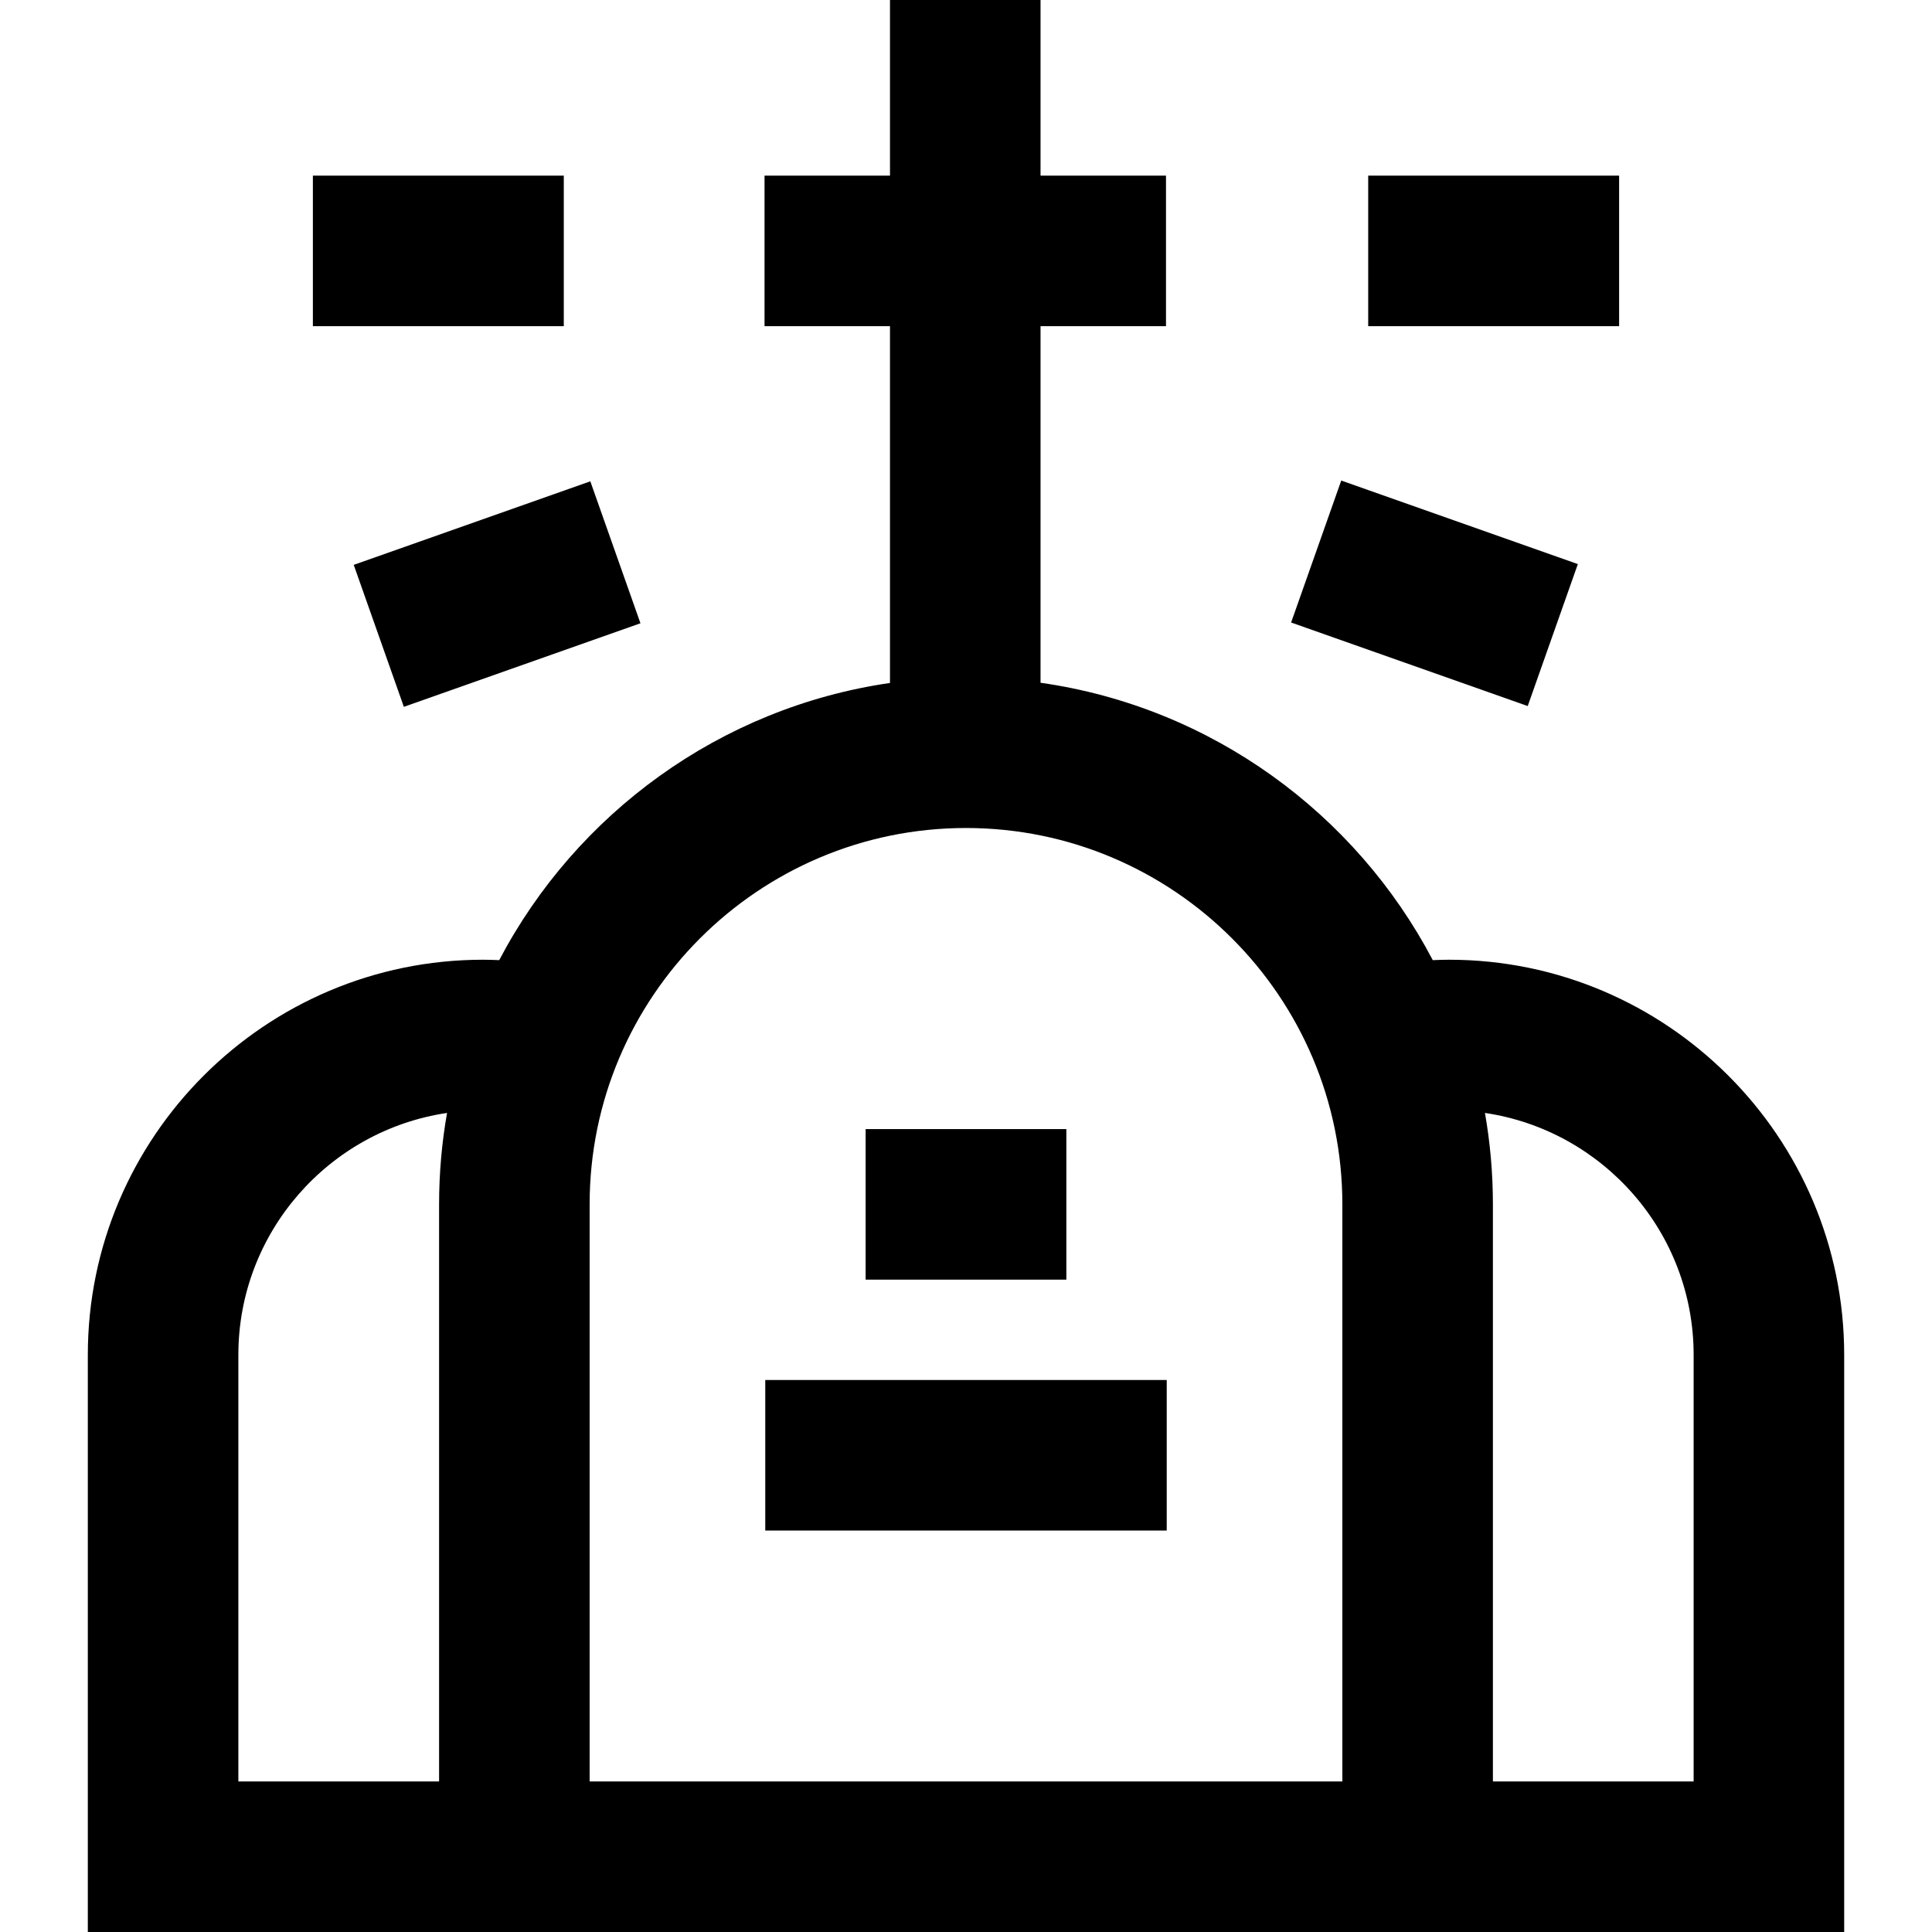
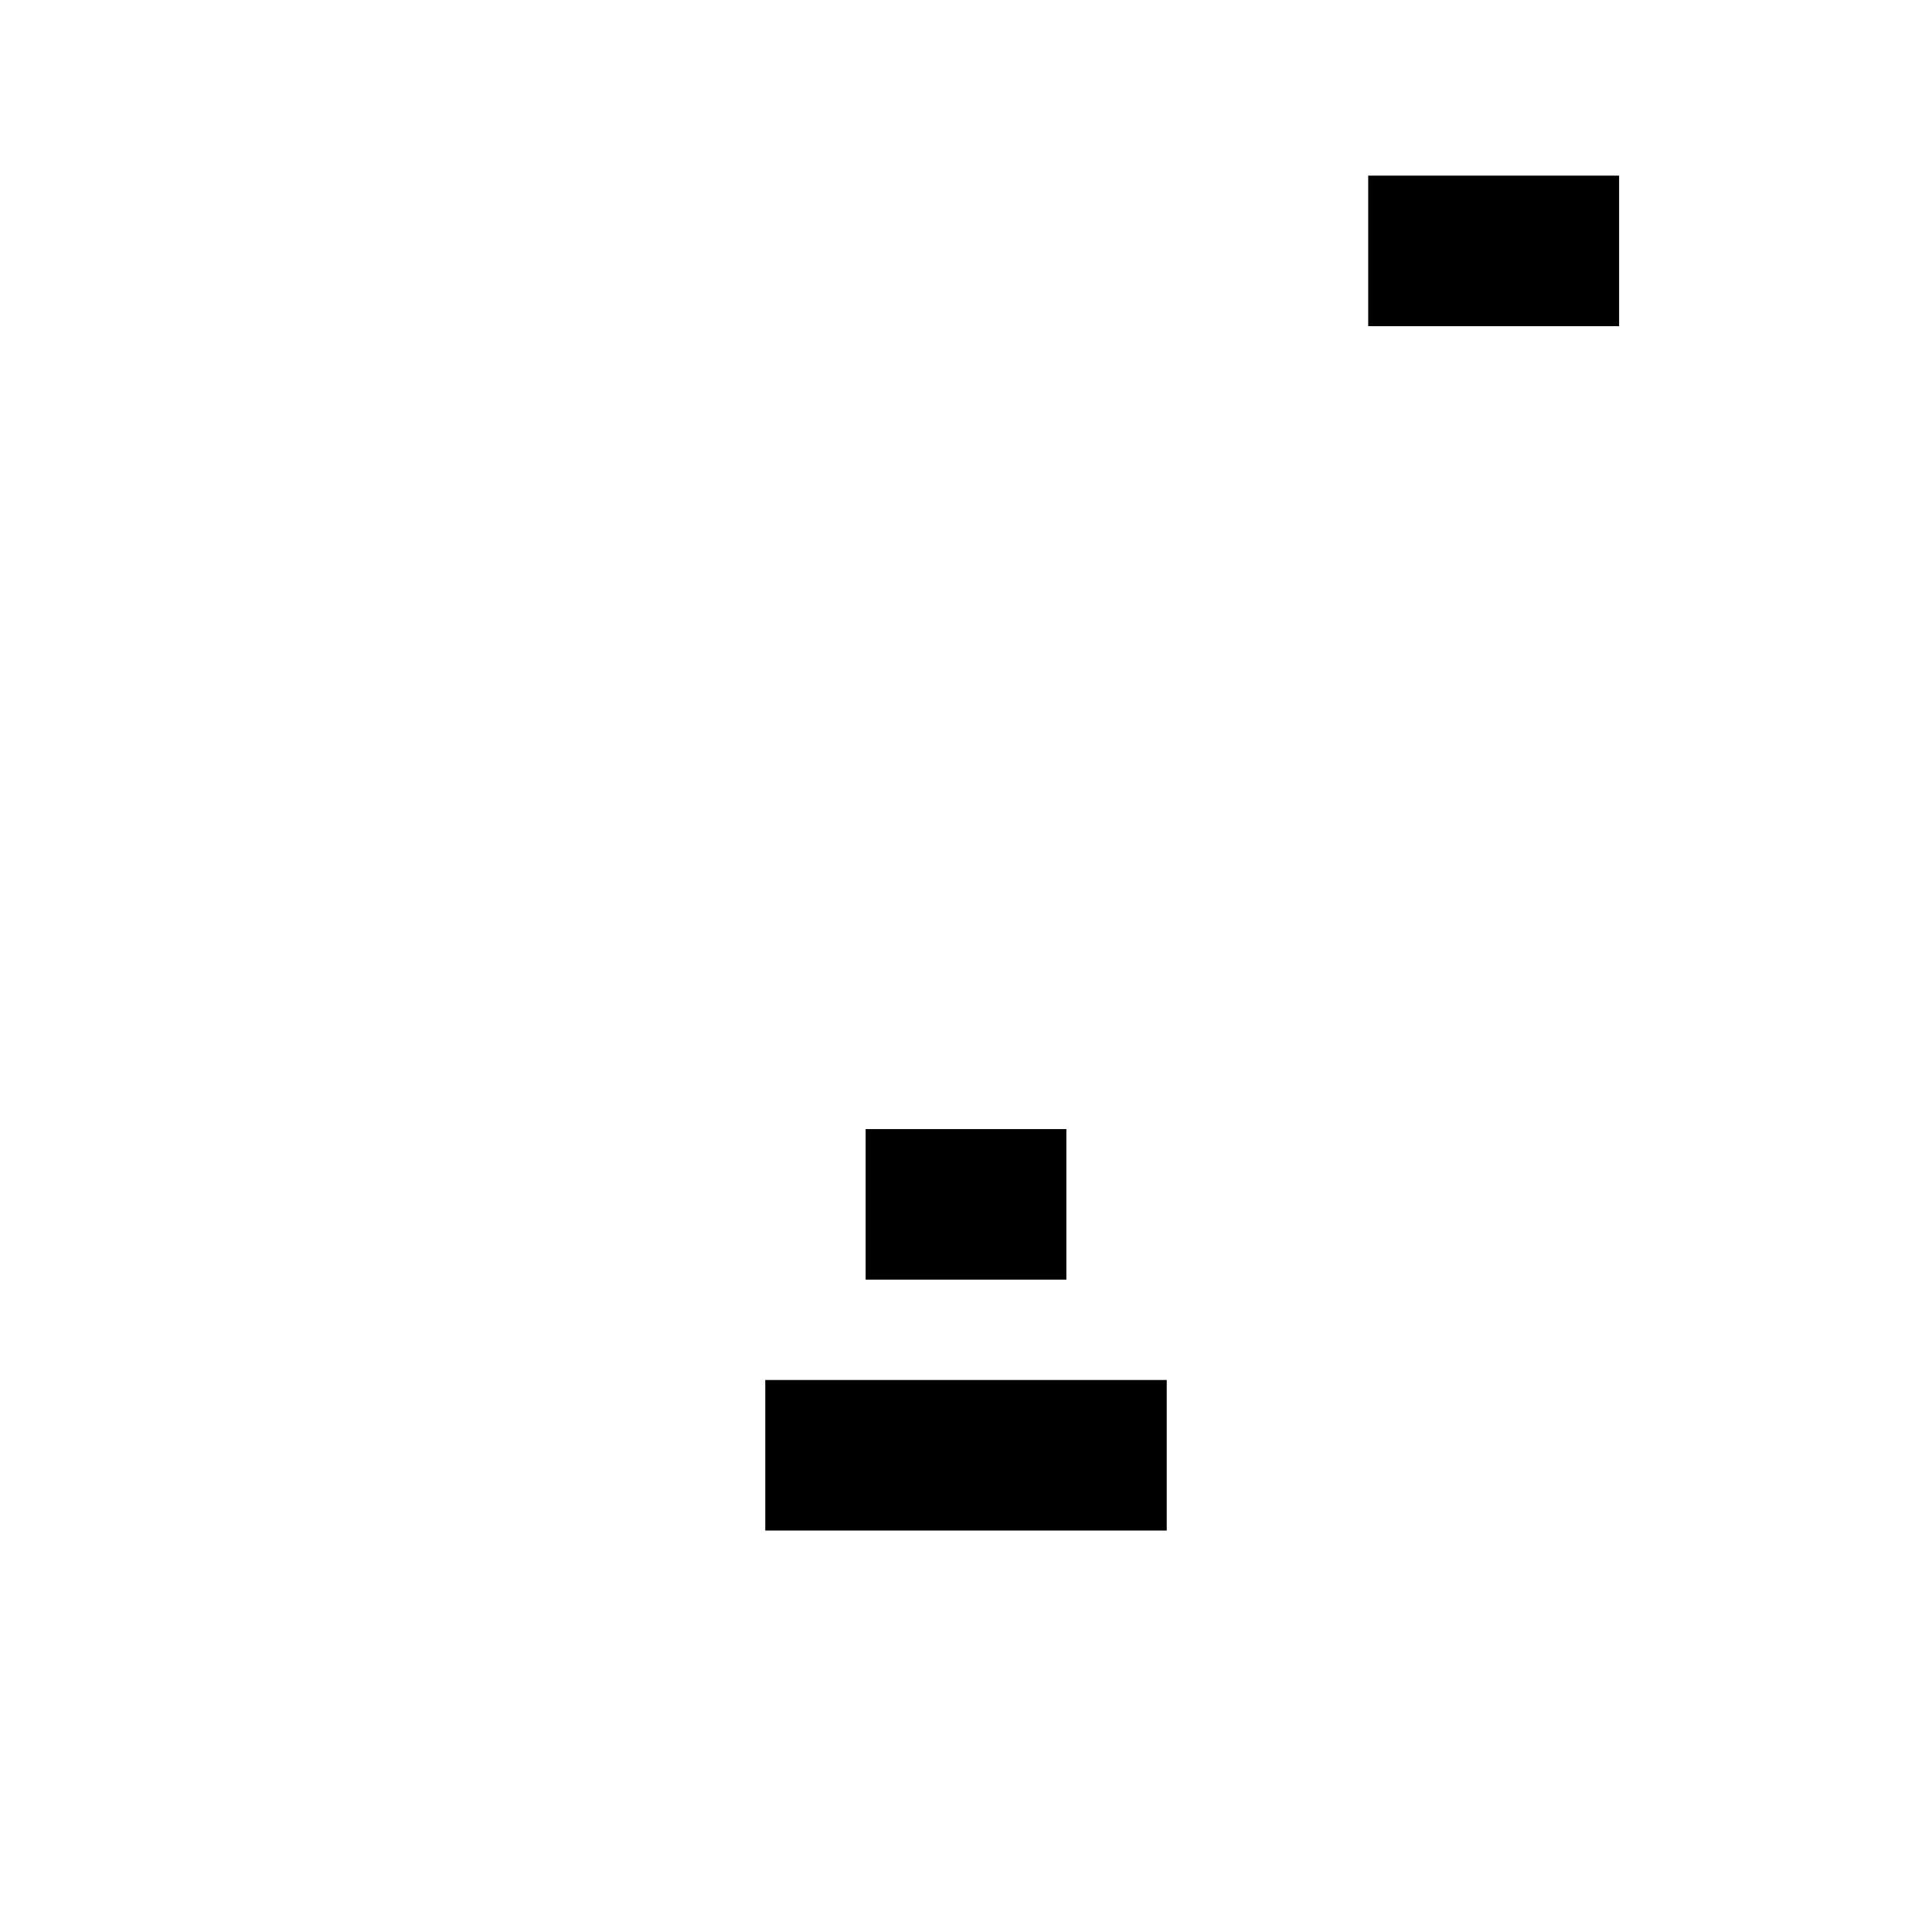
<svg xmlns="http://www.w3.org/2000/svg" fill="#000000" version="1.1" id="Layer_1" viewBox="0 0 512 512" xml:space="preserve">
  <g>
    <g>
-       <path d="M383.999,254.338c-1.442,0-2.873,0.051-4.299,0.109c-20.453-38.933-58.748-67.083-103.948-73.51V86.442h33.247V46.545    h-33.247V0h-39.896v46.545h-33.247v39.896h33.247v94.55c-45.029,6.535-83.161,34.635-103.556,73.455    c-1.428-0.059-2.858-0.109-4.299-0.109c-57.747,0-104.727,46.98-104.727,104.727V512h465.455V359.065    C488.726,301.318,441.746,254.338,383.999,254.338z M116.362,319.169v152.935H63.168V359.065    c0-32.511,24.057-59.502,55.304-64.125C117.088,302.811,116.362,310.906,116.362,319.169z M355.739,472.104h-199.48V319.169    c0-54.997,44.743-99.74,99.74-99.74s99.74,44.743,99.74,99.74V472.104z M448.83,472.104h-53.195V319.169    c0-8.262-0.726-16.357-2.109-24.229c31.247,4.623,55.304,31.614,55.304,64.125V472.104z" />
-     </g>
+       </g>
  </g>
  <g>
    <g>
      <rect x="362.588" y="46.545" width="66.494" height="39.896" />
    </g>
  </g>
  <g>
    <g>
-       <rect x="360.293" y="124.102" transform="matrix(0.333 -0.943 0.943 0.333 105.153 463.401)" width="39.895" height="66.492" />
-     </g>
+       </g>
  </g>
  <g>
    <g>
-       <rect x="82.916" y="46.545" width="66.493" height="39.896" />
-     </g>
+       </g>
  </g>
  <g>
    <g>
-       <rect x="98.513" y="137.418" transform="matrix(0.943 -0.333 0.333 0.943 -44.917 52.915)" width="66.492" height="39.895" />
-     </g>
+       </g>
  </g>
  <g>
    <g>
      <rect x="202.804" y="365.714" width="106.39" height="39.896" />
    </g>
  </g>
  <g>
    <g>
      <rect x="229.401" y="299.221" width="53.195" height="39.896" />
    </g>
  </g>
</svg>